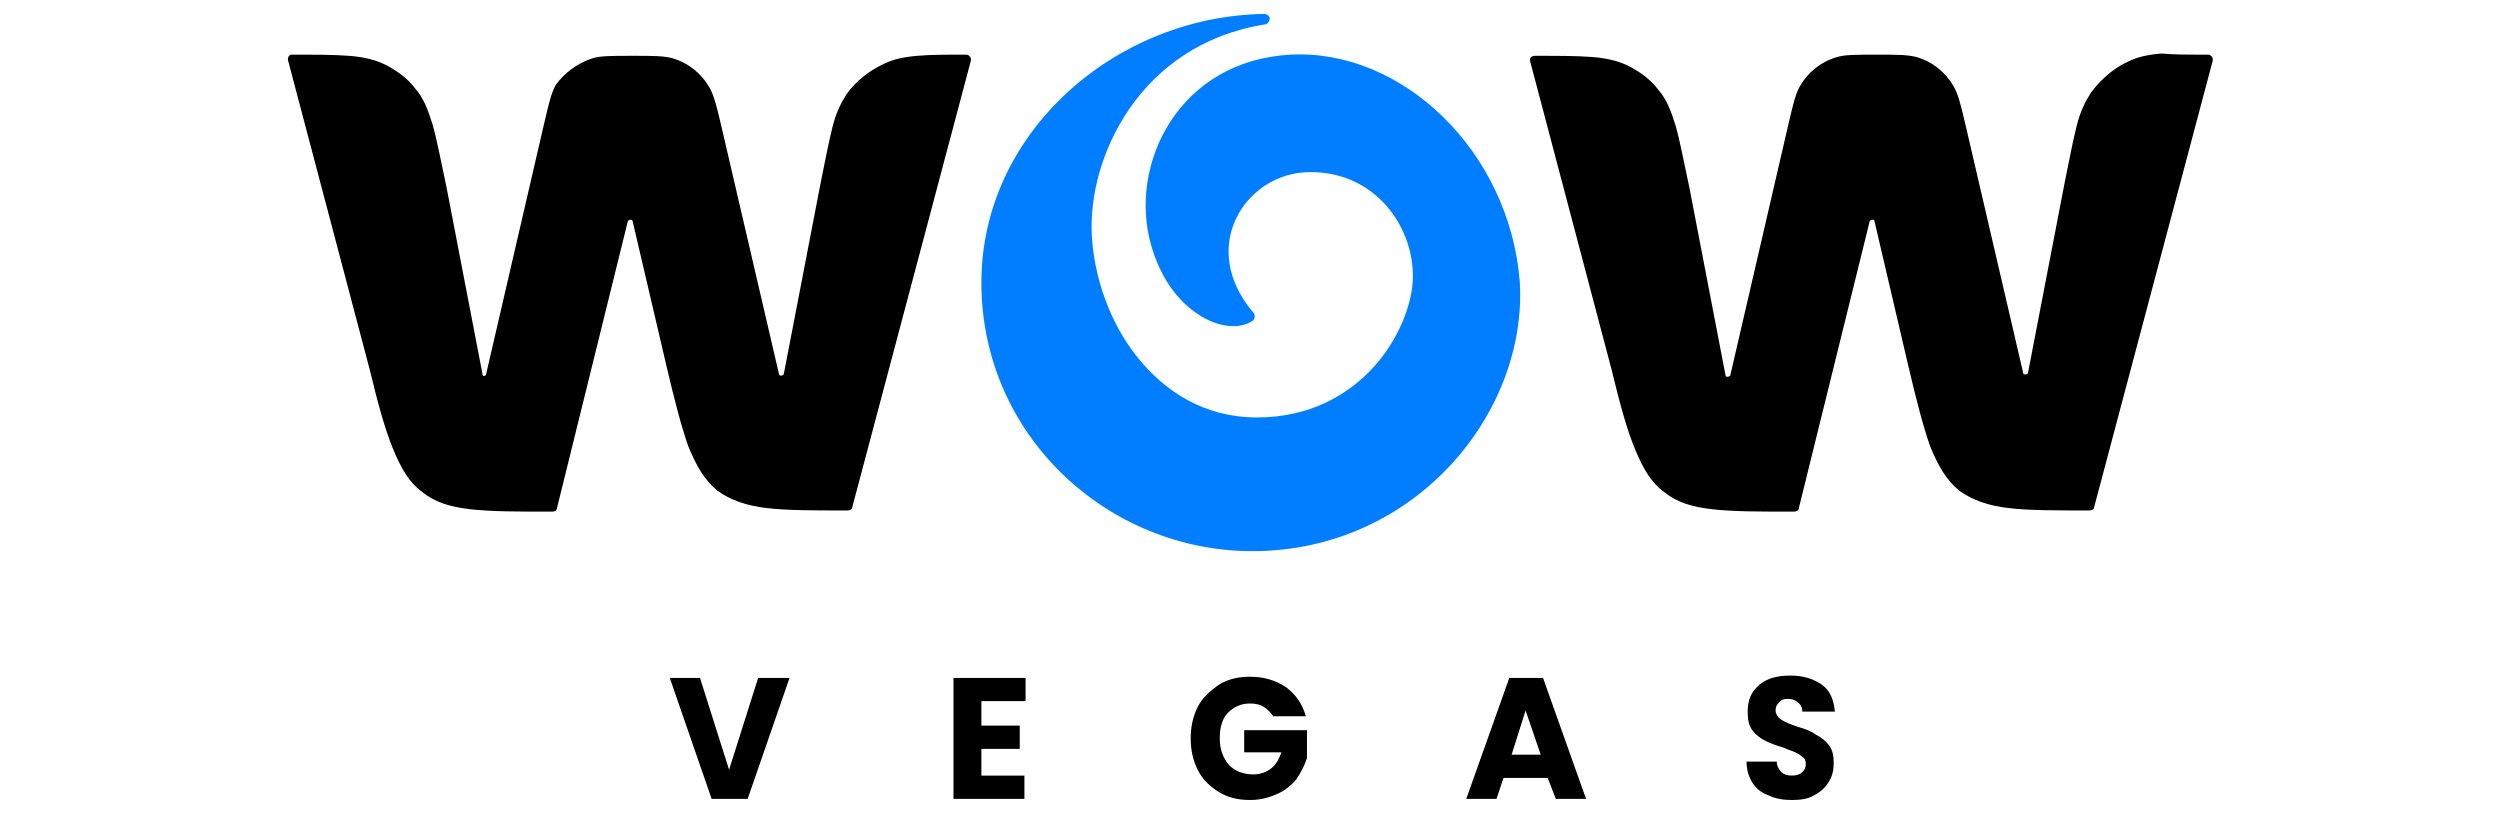
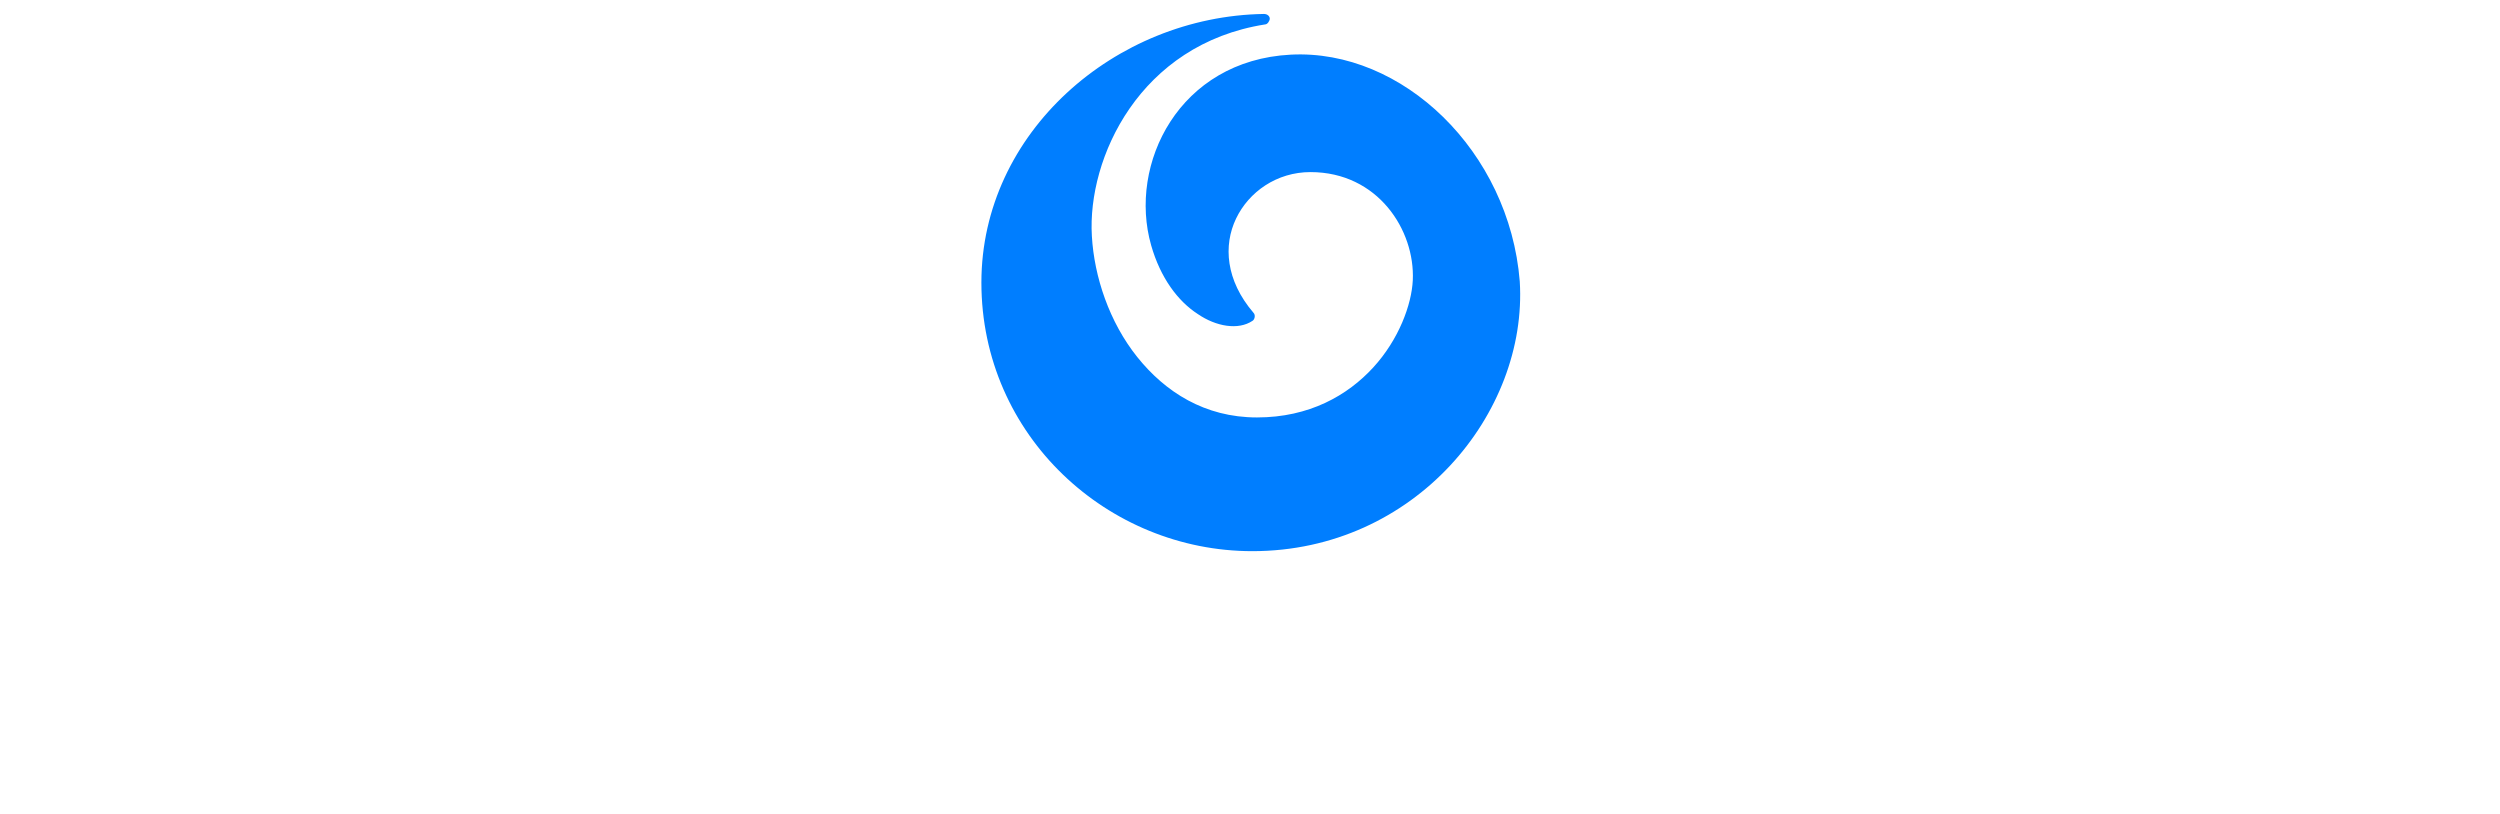
<svg xmlns="http://www.w3.org/2000/svg" version="1.1" id="Layer_1" x="0px" y="0px" viewBox="0 0 215 70" style="enable-background:new 0 0 215 70;" xml:space="preserve">
  <style type="text/css">
	.st0{fill:#007EFF;}
</style>
  <g>
-     <path d="M67.9,58.3l-3.6,10.4h-3.1l-3.6-10.4h2.6l2.5,7.9l2.5-7.9H67.9L67.9,58.3z M84.4,60.3v2.1h3.3v2h-3.3v2.3h3.7v2H82V58.3   h6.2v2L84.4,60.3L84.4,60.3z M109.5,61.6c-0.2-0.3-0.5-0.6-0.8-0.8c-0.3-0.2-0.7-0.3-1.2-0.3c-0.8,0-1.4,0.3-1.9,0.8   c-0.5,0.5-0.7,1.3-0.7,2.2c0,1,0.3,1.7,0.8,2.3c0.5,0.5,1.2,0.8,2.1,0.8c0.6,0,1.1-0.2,1.5-0.5c0.4-0.3,0.7-0.8,0.9-1.4H107v-1.9   h5.4v2.4c-0.2,0.6-0.5,1.2-0.9,1.8c-0.4,0.5-1,1-1.7,1.3c-0.7,0.3-1.4,0.5-2.3,0.5c-1,0-1.9-0.2-2.7-0.7c-0.8-0.5-1.4-1.1-1.8-1.9   c-0.4-0.8-0.6-1.7-0.6-2.7s0.2-1.9,0.6-2.7c0.4-0.8,1.1-1.4,1.8-1.9c0.8-0.5,1.7-0.7,2.7-0.7c1.2,0,2.2,0.3,3.1,0.9   c0.8,0.6,1.4,1.4,1.7,2.5L109.5,61.6L109.5,61.6z M133.1,66.9h-3.8l-0.6,1.8h-2.6l3.7-10.4h2.9l3.7,10.4h-2.6L133.1,66.9   L133.1,66.9z M132.5,64.9l-1.3-3.8l-1.2,3.8H132.5L132.5,64.9z M154.1,68.8c-0.7,0-1.4-0.1-2-0.4c-0.6-0.2-1.1-0.6-1.4-1.1   c-0.3-0.5-0.5-1.1-0.5-1.8h2.6c0,0.4,0.2,0.7,0.4,0.9c0.2,0.2,0.5,0.3,0.9,0.3c0.4,0,0.7-0.1,0.9-0.3c0.2-0.2,0.3-0.4,0.3-0.7   c0-0.3-0.1-0.5-0.3-0.6c-0.2-0.2-0.4-0.3-0.6-0.4c-0.2-0.1-0.6-0.2-1-0.4c-0.7-0.2-1.2-0.4-1.6-0.6c-0.4-0.2-0.8-0.5-1.1-0.9   c-0.3-0.4-0.4-0.9-0.4-1.6c0-1,0.3-1.7,1-2.3c0.7-0.6,1.6-0.8,2.7-0.8c1.1,0,2,0.3,2.7,0.8c0.7,0.5,1,1.3,1.1,2.3H155   c0-0.3-0.1-0.6-0.4-0.8c-0.2-0.2-0.5-0.3-0.9-0.3c-0.3,0-0.5,0.1-0.7,0.3c-0.2,0.2-0.3,0.4-0.3,0.7c0,0.3,0.2,0.6,0.5,0.8   c0.3,0.2,0.8,0.4,1.4,0.6c0.7,0.2,1.2,0.4,1.6,0.7c0.4,0.2,0.8,0.5,1.1,0.9c0.3,0.4,0.4,0.9,0.4,1.5c0,0.6-0.1,1.1-0.4,1.6   c-0.3,0.5-0.7,0.9-1.3,1.2C155.5,68.7,154.9,68.8,154.1,68.8L154.1,68.8z M83.1,4.7c0.2,0,0.4,0.2,0.4,0.4c0,0,0,0.1,0,0.1   L73.3,43.6c0,0.2-0.2,0.3-0.4,0.3c-2.9,0-5.2,0-6.9-0.2c-1.8-0.2-3.2-0.7-4.3-1.5l0,0l0,0c-1.1-0.9-1.8-2.1-2.5-3.8   c-0.6-1.7-1.2-4-1.9-7l-2.9-12.4c0-0.1-0.1-0.1-0.2-0.1c-0.1,0-0.2,0.1-0.2,0.1l-6.1,24.7c0,0.2-0.2,0.3-0.4,0.3c-3,0-5.2,0-7-0.2   c-1.8-0.2-3.1-0.6-4.2-1.5c-1.1-0.8-1.8-2-2.5-3.7c-0.7-1.7-1.3-3.9-2-6.8l-7-26.5C24.7,5,24.8,4.8,25,4.7c0,0,0.1,0,0.1,0   c2.1,0,3.6,0,4.9,0.1c1.4,0.1,2.5,0.4,3.4,0.9c0.9,0.5,1.7,1.1,2.3,1.9c0.7,0.8,1.1,1.8,1.5,3.1c0.4,1.4,0.7,3.1,1.2,5.4l3.1,16.1   c0,0.1,0.1,0.2,0.2,0.1c0.1,0,0.1-0.1,0.1-0.1l5-21.6c0.4-1.7,0.6-2.6,1-3.3C48.5,6.3,49.7,5.4,51,5c0.7-0.2,1.6-0.2,3.4-0.2   c1.8,0,2.6,0,3.4,0.2c1.4,0.4,2.5,1.3,3.2,2.5c0.4,0.7,0.6,1.5,1,3.2l5,21.5c0,0.1,0.1,0.1,0.2,0.1c0.1,0,0.2-0.1,0.2-0.1l3.2-16.6   c0.4-2,0.7-3.5,1-4.7c0.3-1.2,0.7-2,1.2-2.8C73.6,7,74.7,6.1,76,5.5c0.8-0.4,1.7-0.6,2.9-0.7C80,4.7,81.3,4.7,83.1,4.7L83.1,4.7z    M189.9,4.7c0.2,0,0.4,0.2,0.4,0.4c0,0,0,0.1,0,0.1l-10.2,38.4c0,0.2-0.2,0.3-0.4,0.3c-2.9,0-5.2,0-6.9-0.2   c-1.8-0.2-3.2-0.7-4.3-1.5l0,0l0,0c-1.1-0.9-1.8-2.1-2.5-3.8c-0.6-1.7-1.2-4-1.9-7l-2.9-12.4c0-0.1-0.1-0.1-0.2-0.1   c-0.1,0-0.2,0.1-0.2,0.1l-6.1,24.7c0,0.2-0.2,0.3-0.4,0.3c-3,0-5.2,0-7-0.2c-1.8-0.2-3.1-0.6-4.2-1.5c-1.1-0.8-1.8-2-2.5-3.7   c-0.7-1.7-1.3-3.9-2-6.8l-7-26.5c-0.1-0.3,0.1-0.5,0.4-0.5c2.1,0,3.6,0,4.9,0.1c1.4,0.1,2.5,0.4,3.4,0.9c0.9,0.5,1.7,1.1,2.3,1.9   c0.7,0.8,1.1,1.8,1.5,3.1c0.4,1.4,0.7,3.1,1.2,5.4l3.1,16.1c0,0.1,0.1,0.1,0.2,0.1c0.1,0,0.2-0.1,0.2-0.1l5-21.6   c0.4-1.7,0.6-2.6,1-3.3c0.7-1.2,1.8-2.1,3.2-2.5c0.7-0.2,1.6-0.2,3.4-0.2c1.8,0,2.6,0,3.4,0.2c1.4,0.4,2.5,1.3,3.2,2.5   c0.4,0.7,0.6,1.5,1,3.2l5,21.5c0,0.1,0.1,0.1,0.2,0.1s0.2-0.1,0.2-0.1l3.2-16.6c0.4-2,0.7-3.5,1-4.7c0.3-1.2,0.7-2,1.2-2.8   c0.8-1.1,1.9-2.1,3.2-2.7c0.8-0.4,1.7-0.6,2.9-0.7C186.8,4.7,188.2,4.7,189.9,4.7L189.9,4.7z" />
    <path class="st0" d="M108.7,1.2C95.9,1.4,84.4,11.4,84.4,24.3c0,13.2,10.9,23.1,23.3,23.1c14,0,23.7-11.9,23-23.2   C129.8,13,120.6,4.2,111,4.7c-9.6,0.5-14,9.4-12,16.4c0.8,2.8,2.3,4.8,4,5.9c1.6,1.1,3.5,1.4,4.7,0.6c0.2-0.1,0.3-0.5,0.1-0.7   c-2.4-2.8-2.6-5.8-1.5-8.1c1.1-2.3,3.5-4,6.4-4c5.8,0,9,5,8.8,9.3c-0.1,2.1-1.2,5.1-3.4,7.5c-2.2,2.4-5.5,4.3-10,4.3   c-4.5,0-7.9-2.2-10.3-5.2c-2.4-3-3.7-6.9-3.9-10.4C93.5,13.6,98,3.8,108.8,2.1c0.2,0,0.4-0.3,0.4-0.5S109,1.2,108.7,1.2L108.7,1.2z   " />
  </g>
</svg>